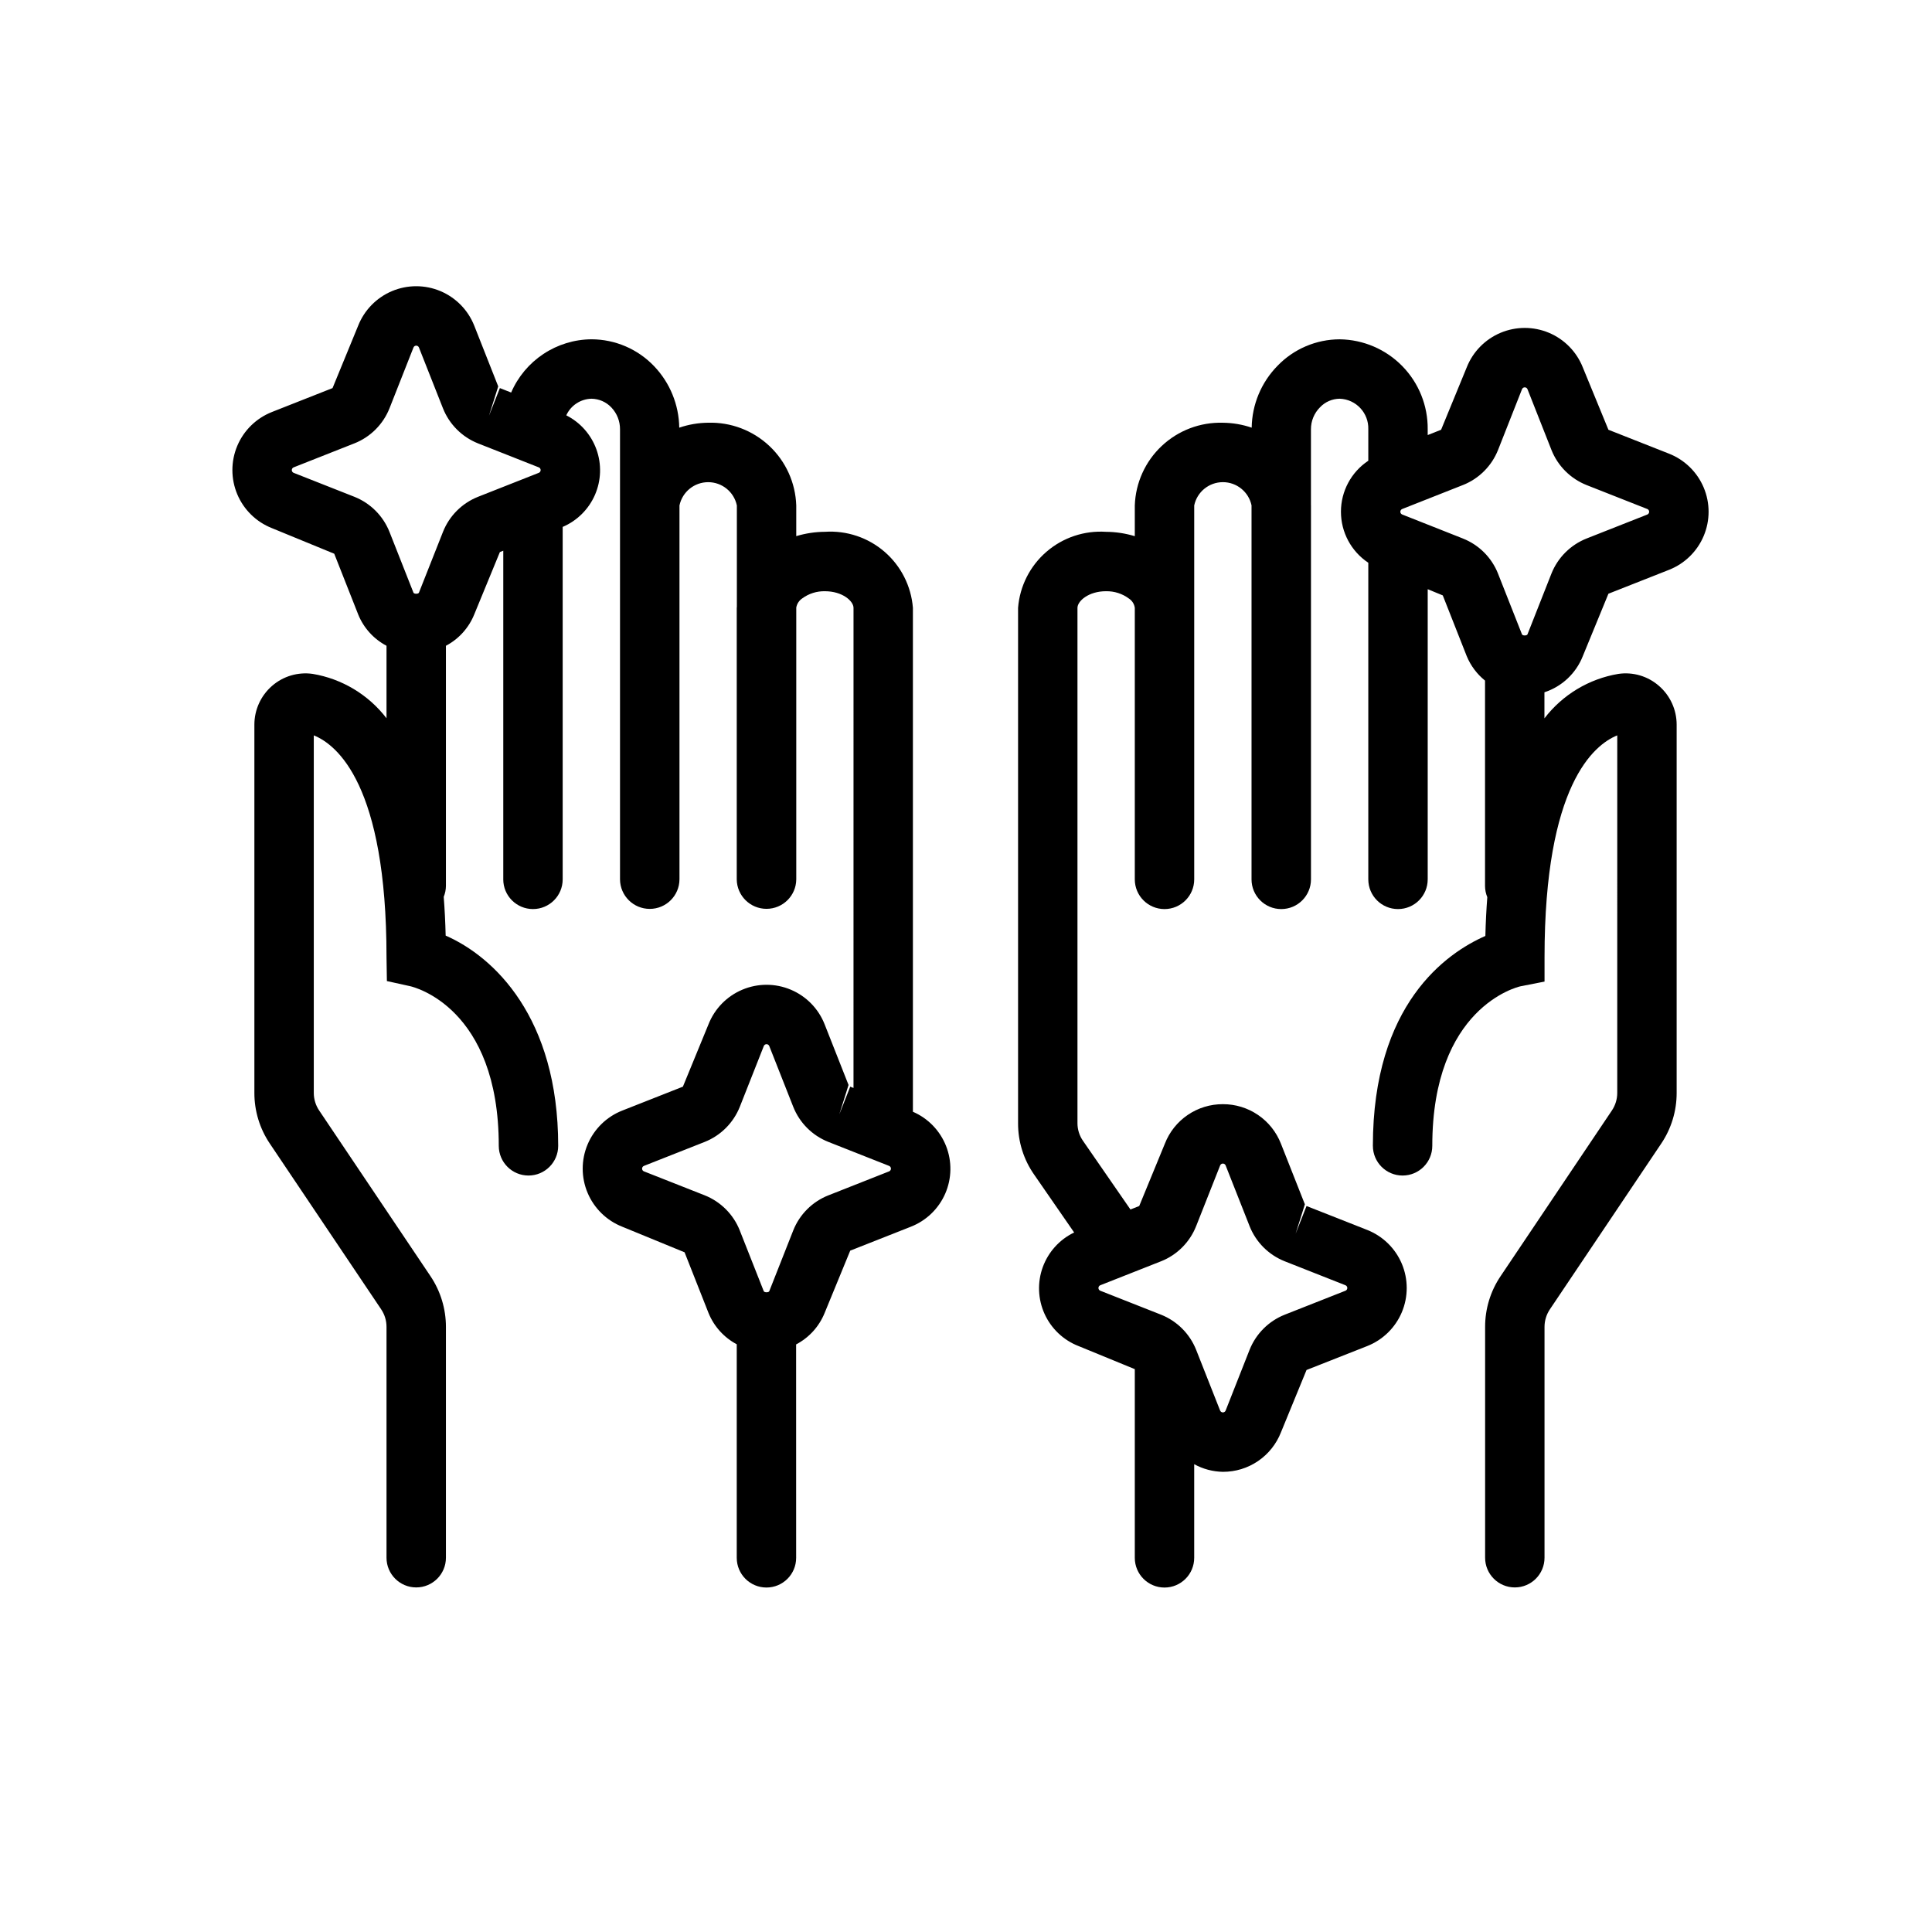
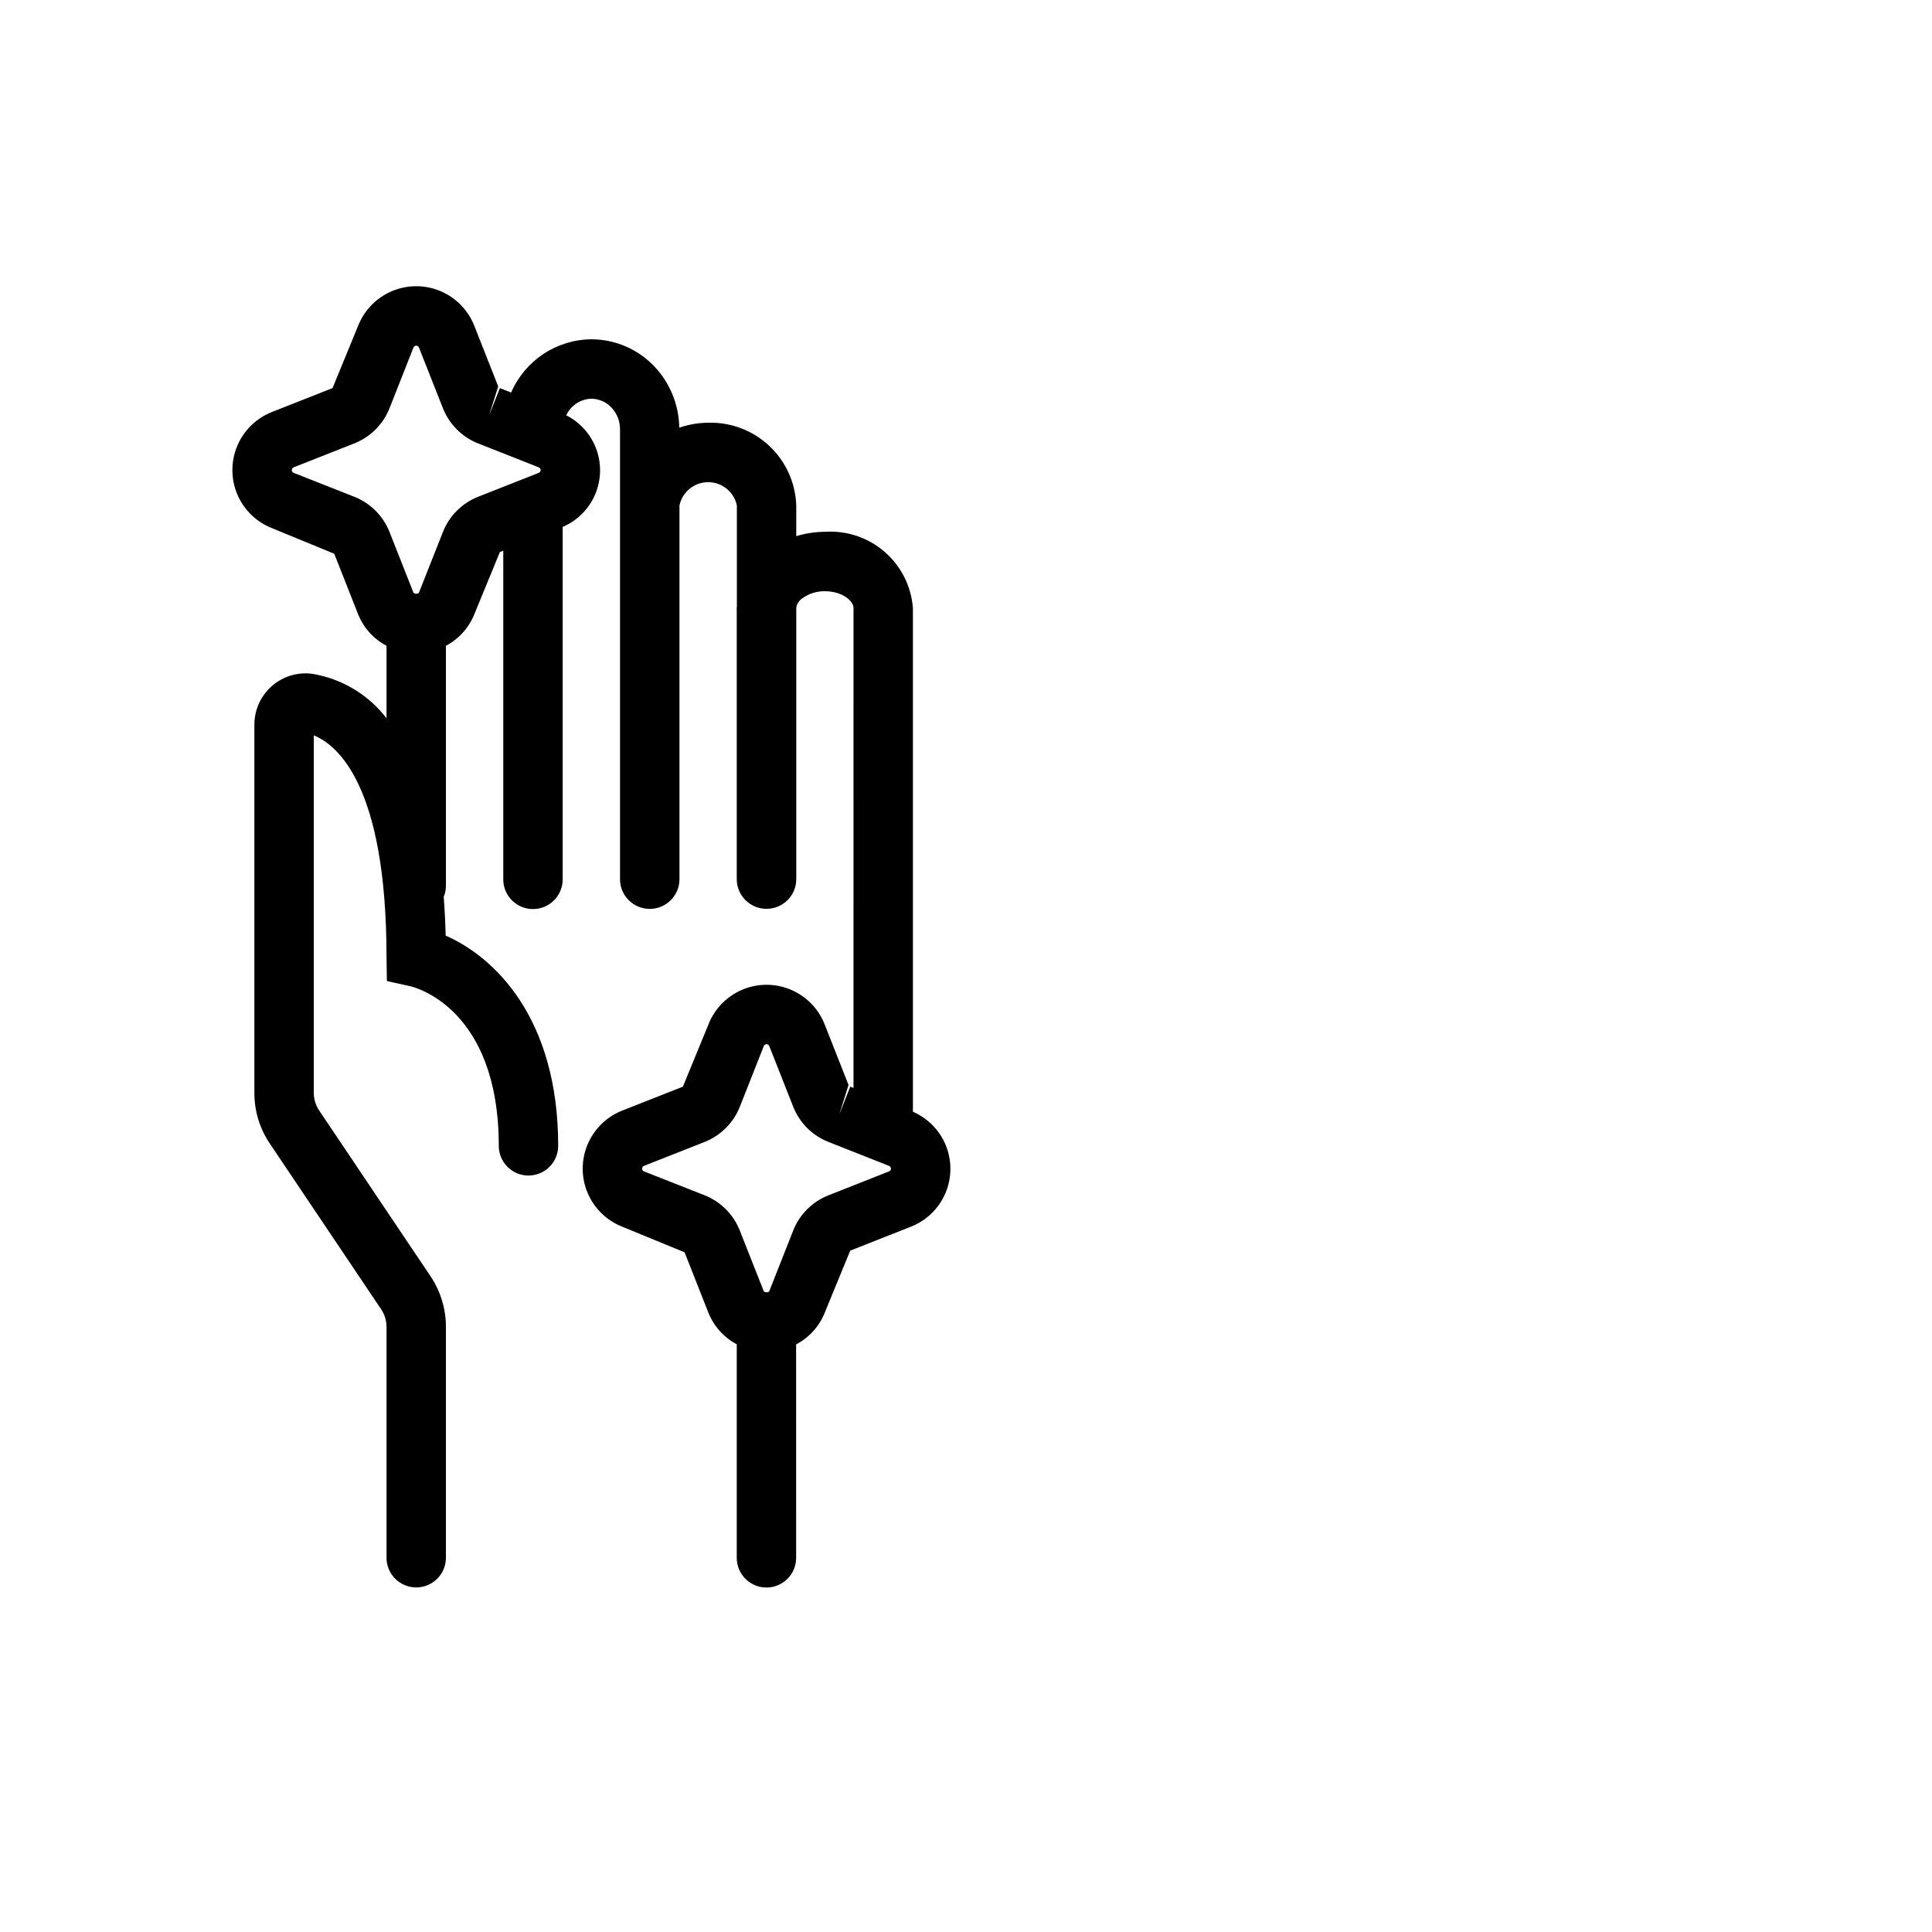
<svg xmlns="http://www.w3.org/2000/svg" fill="#000000" width="800px" height="800px" version="1.1" viewBox="144 144 512 512">
  <g>
-     <path d="m563.46 317.88 6.789-16.535 16.082-6.344c4.137-1.633 7.441-4.867 9.168-8.969 1.727-4.102 1.727-8.727 0-12.828-1.727-4.102-5.031-7.332-9.168-8.969l-16.082-6.344-6.789-16.527c-1.637-4.137-4.867-7.441-8.969-9.168-4.102-1.723-8.727-1.723-12.828 0-4.102 1.727-7.336 5.031-8.969 9.168l-6.789 16.527-3.551 1.402v-1.516c0.066-6.25-2.352-12.273-6.719-16.742-4.367-4.473-10.332-7.031-16.582-7.113-6.231 0.004-12.195 2.543-16.512 7.035-4.297 4.379-6.742 10.246-6.832 16.379-2.457-0.84-5.031-1.277-7.629-1.305-6-0.176-11.824 2.031-16.199 6.141-4.375 4.106-6.945 9.781-7.148 15.777v8.145c-2.477-0.75-5.047-1.141-7.633-1.156-5.754-0.379-11.426 1.523-15.785 5.293-4.363 3.769-7.062 9.109-7.516 14.855v136.59c-0.02 4.898 1.488 9.68 4.312 13.684l10.551 15.262c-3.867 1.855-6.852 5.156-8.32 9.188-1.465 4.031-1.293 8.477 0.477 12.383 1.773 3.91 5 6.969 9 8.523l14.914 6.121v50.004c0 4.348 3.523 7.875 7.871 7.875 4.348 0 7.871-3.527 7.871-7.875v-24.816c2.332 1.285 4.938 1.977 7.598 2.023h0.008c3.32 0.012 6.566-0.98 9.309-2.848 2.746-1.867 4.863-4.523 6.074-7.613l6.781-16.527 16.09-6.344c4.137-1.633 7.441-4.867 9.168-8.969 1.723-4.102 1.723-8.727 0-12.828-1.727-4.102-5.031-7.332-9.168-8.969l-16.09-6.344-2.891 7.328 2.453-7.773-6.352-16.09c-1.211-3.09-3.324-5.742-6.07-7.606-2.742-1.867-5.988-2.859-9.305-2.848h-0.008c-3.32-0.016-6.562 0.98-9.309 2.848-2.742 1.867-4.856 4.519-6.059 7.613l-6.797 16.527-2.328 0.918-12.57-18.184c-0.953-1.367-1.469-2.996-1.469-4.664v-136.59c0-1.801 2.945-4.406 7.559-4.406v0.004c2.195-0.051 4.344 0.641 6.102 1.957 0.84 0.555 1.398 1.449 1.531 2.445v71.957c0 4.348 3.523 7.871 7.871 7.871 4.348 0 7.875-3.523 7.875-7.871v-99.094c0.75-3.59 3.914-6.164 7.582-6.172 3.668-0.008 6.84 2.555 7.606 6.141v99.125c0.004 4.348 3.531 7.875 7.883 7.871 4.348-0.004 7.871-3.531 7.871-7.879v-99.086l-0.008-0.07v-20.102c-0.012-2.191 0.855-4.293 2.406-5.844 1.363-1.438 3.254-2.254 5.234-2.266 4.32 0.16 7.699 3.785 7.559 8.109v8.324c-4.531 3.008-7.25 8.082-7.25 13.516 0 5.438 2.719 10.512 7.25 13.52v83.906c0 4.348 3.523 7.871 7.871 7.871s7.871-3.523 7.871-7.871v-76.898l3.996 1.645 6.344 16.09c1.047 2.535 2.715 4.766 4.852 6.488v54.406c0.004 1.023 0.207 2.043 0.602 2.988-0.25 3.246-0.426 6.668-0.512 10.277-10.371 4.551-29.812 18.09-29.812 55.621h0.004c0 4.348 3.523 7.871 7.871 7.871 4.348 0 7.871-3.523 7.871-7.871 0-36.668 22.516-42.09 23.387-42.281l6.359-1.246v-6.481c0-45.641 13.113-56.289 19.273-58.77l-0.004 94.754c0 1.66-0.496 3.281-1.422 4.66l-29.496 43.91c-2.68 3.969-4.106 8.648-4.098 13.438v61.172c0 4.348 3.523 7.871 7.871 7.871s7.871-3.523 7.871-7.871v-61.172c0-1.66 0.496-3.281 1.422-4.656l29.496-43.91 0.004-0.004c2.676-3.969 4.102-8.648 4.094-13.438v-97.586c0.004-3.941-1.703-7.691-4.68-10.277-2.949-2.586-6.883-3.75-10.762-3.184-7.789 1.305-14.793 5.512-19.598 11.781v-6.906c4.648-1.52 8.379-5.035 10.172-9.586zm-102.47 151.06 6.359-16.082c0.117-0.301 0.406-0.5 0.73-0.5s0.613 0.199 0.73 0.5l6.344 16.074h-0.004c1.688 4.254 5.051 7.625 9.305 9.316l16.098 6.352c0.301 0.117 0.5 0.406 0.5 0.73s-0.199 0.613-0.5 0.73l-16.098 6.352c-4.25 1.691-7.613 5.059-9.305 9.309l-6.336 16.074h0.004c-0.117 0.305-0.41 0.504-0.734 0.508-0.328 0-0.621-0.195-0.742-0.5l-6.344-16.074c-1.688-4.258-5.055-7.629-9.309-9.324l-16.09-6.344c-0.301-0.117-0.5-0.406-0.5-0.73s0.199-0.613 0.5-0.73l16.098-6.352v0.004c4.25-1.691 7.613-5.059 9.293-9.312zm70.695-182.23-16.082-6.359c-0.301-0.117-0.5-0.406-0.5-0.73s0.199-0.613 0.5-0.73l16.066-6.344v0.004c4.262-1.684 7.641-5.055 9.332-9.312l6.344-16.09c0.117-0.301 0.406-0.5 0.73-0.5s0.613 0.199 0.73 0.5l6.352 16.098h-0.004c1.695 4.254 5.066 7.617 9.32 9.305l16.066 6.336v-0.004c0.305 0.117 0.504 0.41 0.508 0.734 0 0.328-0.199 0.621-0.5 0.742l-16.074 6.344c-4.258 1.688-7.633 5.055-9.328 9.309l-6.344 16.09c-0.152 0.398-1.309 0.398-1.461 0l-6.352-16.098h0.004c-1.688-4.25-5.055-7.613-9.309-9.293z" />
    <path d="m385.93 438.62v-133.54c-0.457-5.746-3.156-11.086-7.516-14.855-4.363-3.769-10.035-5.672-15.785-5.293-2.582 0.016-5.144 0.402-7.613 1.148v-8.137c-0.199-5.996-2.769-11.672-7.144-15.777-4.379-4.109-10.203-6.316-16.203-6.141-2.606 0.027-5.191 0.469-7.66 1.312-0.086-6.082-2.469-11.906-6.668-16.301-4.328-4.535-10.32-7.106-16.59-7.121-4.535 0.031-8.961 1.383-12.742 3.891-3.781 2.504-6.75 6.055-8.547 10.219l-2.988-1.18-2.891 7.328 2.453-7.773-6.352-16.09c-1.633-4.137-4.867-7.441-8.969-9.168-4.102-1.723-8.723-1.723-12.824 0-4.102 1.727-7.336 5.031-8.973 9.168l-6.789 16.535-16.082 6.344h0.004c-4.141 1.637-7.445 4.867-9.172 8.969-1.723 4.102-1.723 8.727 0 12.828 1.727 4.102 5.031 7.336 9.172 8.969l16.527 6.789 6.344 16.082h-0.004c1.445 3.57 4.106 6.512 7.512 8.309v19.207c-4.801-6.254-11.797-10.457-19.57-11.758-3.883-0.555-7.812 0.609-10.766 3.184-2.973 2.586-4.684 6.336-4.68 10.277v97.586c-0.008 4.789 1.418 9.469 4.098 13.438l29.496 43.902v0.004c0.93 1.375 1.426 3 1.422 4.664v61.172c0 4.348 3.523 7.871 7.871 7.871 4.348 0 7.875-3.523 7.875-7.871v-61.172c0-4.785-1.422-9.465-4.09-13.438l-29.504-43.91c-0.93-1.379-1.426-3-1.426-4.66v-94.754c6.164 2.484 19.273 13.137 19.273 58.77l0.102 6.344 6.164 1.359c0.961 0.215 23.484 5.637 23.484 42.305 0 4.348 3.527 7.871 7.875 7.871s7.871-3.523 7.871-7.871c0-34.031-17.035-50.129-29.82-55.711-0.09-3.606-0.262-7.031-0.516-10.27 0.379-0.922 0.578-1.91 0.586-2.906v-63.633c3.402-1.797 6.059-4.742 7.504-8.309l6.797-16.527 0.898-0.355v87.094h-0.004c0 4.348 3.527 7.871 7.875 7.871s7.871-3.523 7.871-7.871v-93.402c3.832-1.637 6.891-4.676 8.555-8.496 1.66-3.82 1.801-8.129 0.387-12.047s-4.269-7.148-7.988-9.027c1.199-2.629 3.793-4.336 6.68-4.402 2.016 0.027 3.934 0.879 5.305 2.352 1.465 1.559 2.273 3.621 2.254 5.758v119.27c0.031 4.328 3.551 7.82 7.883 7.82 4.332-0.004 7.848-3.5 7.875-7.828v-99.086c0.754-3.598 3.93-6.172 7.606-6.172 3.672 0 6.848 2.574 7.602 6.172v26.883c0 0.086-0.031 0.168-0.031 0.254v71.957c0.047 4.324 3.566 7.805 7.891 7.805 4.328-0.004 7.844-3.488 7.883-7.812v-72.031c0.172-0.988 0.742-1.863 1.578-2.422 1.746-1.285 3.867-1.953 6.035-1.902 4.613 0 7.559 2.606 7.559 4.406l-0.004 127.23-0.867-0.344-2.891 7.328 2.445-7.773-6.344-16.09c-1.633-4.141-4.867-7.445-8.969-9.168-4.102-1.727-8.727-1.727-12.828 0-4.102 1.723-7.332 5.027-8.969 9.168l-6.789 16.535-16.09 6.344c-4.137 1.633-7.441 4.867-9.168 8.969-1.727 4.102-1.727 8.727 0 12.824 1.727 4.102 5.031 7.336 9.168 8.973l16.535 6.789 6.344 16.082c1.441 3.555 4.09 6.492 7.481 8.293v56.59c0 4.348 3.523 7.871 7.871 7.871 4.348 0 7.871-3.523 7.871-7.871l-0.008-56.555 0.004-0.004c3.422-1.793 6.098-4.746 7.547-8.324l6.789-16.527 16.082-6.344c4.074-1.598 7.344-4.75 9.094-8.762 1.746-4.012 1.824-8.555 0.219-12.625-1.605-4.07-4.766-7.336-8.781-9.07zm-115.25-162.96c-4.25 1.688-7.613 5.055-9.293 9.309l-6.359 16.082c-0.152 0.398-1.309 0.398-1.461 0l-6.34-16.066c-1.684-4.266-5.055-7.641-9.316-9.332l-16.082-6.344c-0.305-0.117-0.5-0.406-0.5-0.73 0-0.32 0.195-0.613 0.5-0.73l16.082-6.352v0.004c4.258-1.684 7.629-5.055 9.316-9.312l6.344-16.09c0.113-0.301 0.406-0.5 0.727-0.5 0.324 0 0.613 0.199 0.73 0.5l6.352 16.082c1.684 4.258 5.051 7.625 9.301 9.32l11.418 4.504 0.184 0.074 4.492 1.773 0.004-0.004c0.301 0.117 0.5 0.406 0.5 0.73s-0.199 0.613-0.5 0.73zm108.93 178.77-16.082 6.352v-0.004c-4.258 1.684-7.629 5.055-9.316 9.312l-6.344 16.082c-0.152 0.398-1.301 0.398-1.469 0l-6.344-16.066h0.004c-1.684-4.262-5.055-7.641-9.312-9.336l-16.09-6.344v0.004c-0.301-0.117-0.5-0.41-0.5-0.73 0-0.324 0.199-0.613 0.5-0.73l16.098-6.352c4.25-1.691 7.613-5.059 9.305-9.309l6.352-16.09h-0.004c0.117-0.301 0.406-0.5 0.73-0.5 0.324 0 0.613 0.199 0.73 0.5l6.344 16.082c1.684 4.262 5.055 7.633 9.316 9.316l16.082 6.352c0.301 0.117 0.5 0.406 0.5 0.73s-0.199 0.613-0.5 0.73z" />
  </g>
</svg>